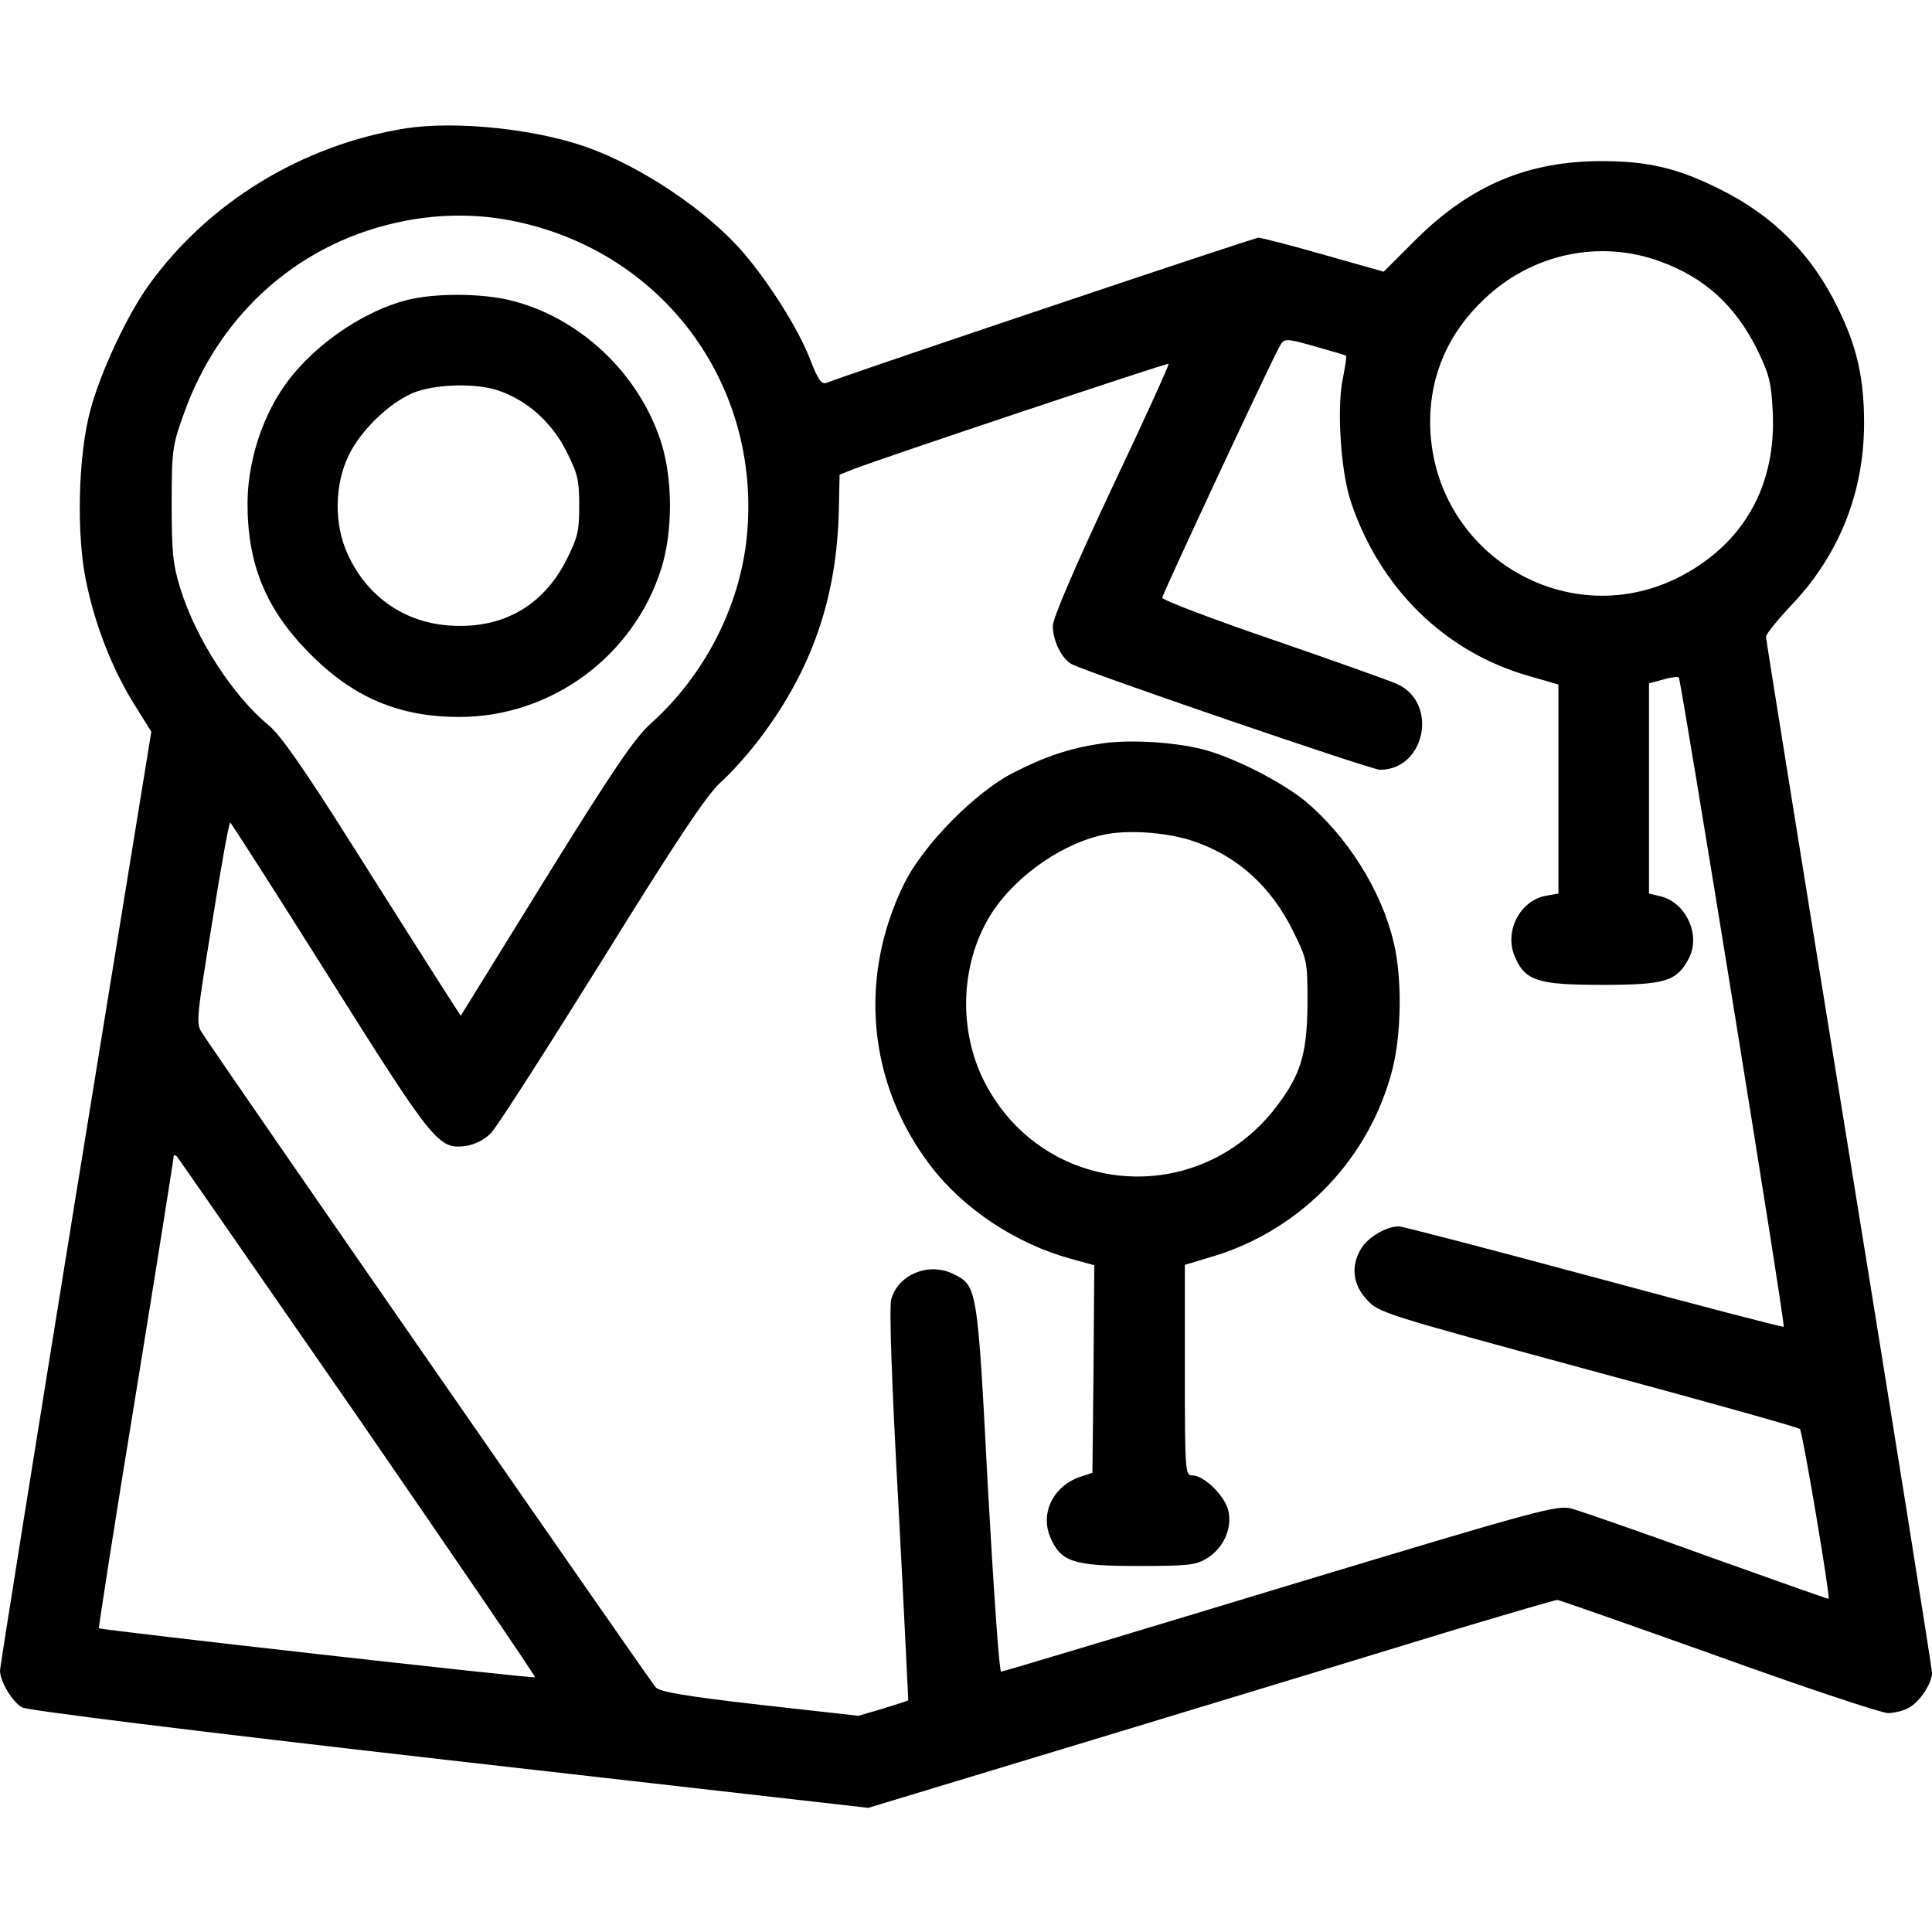
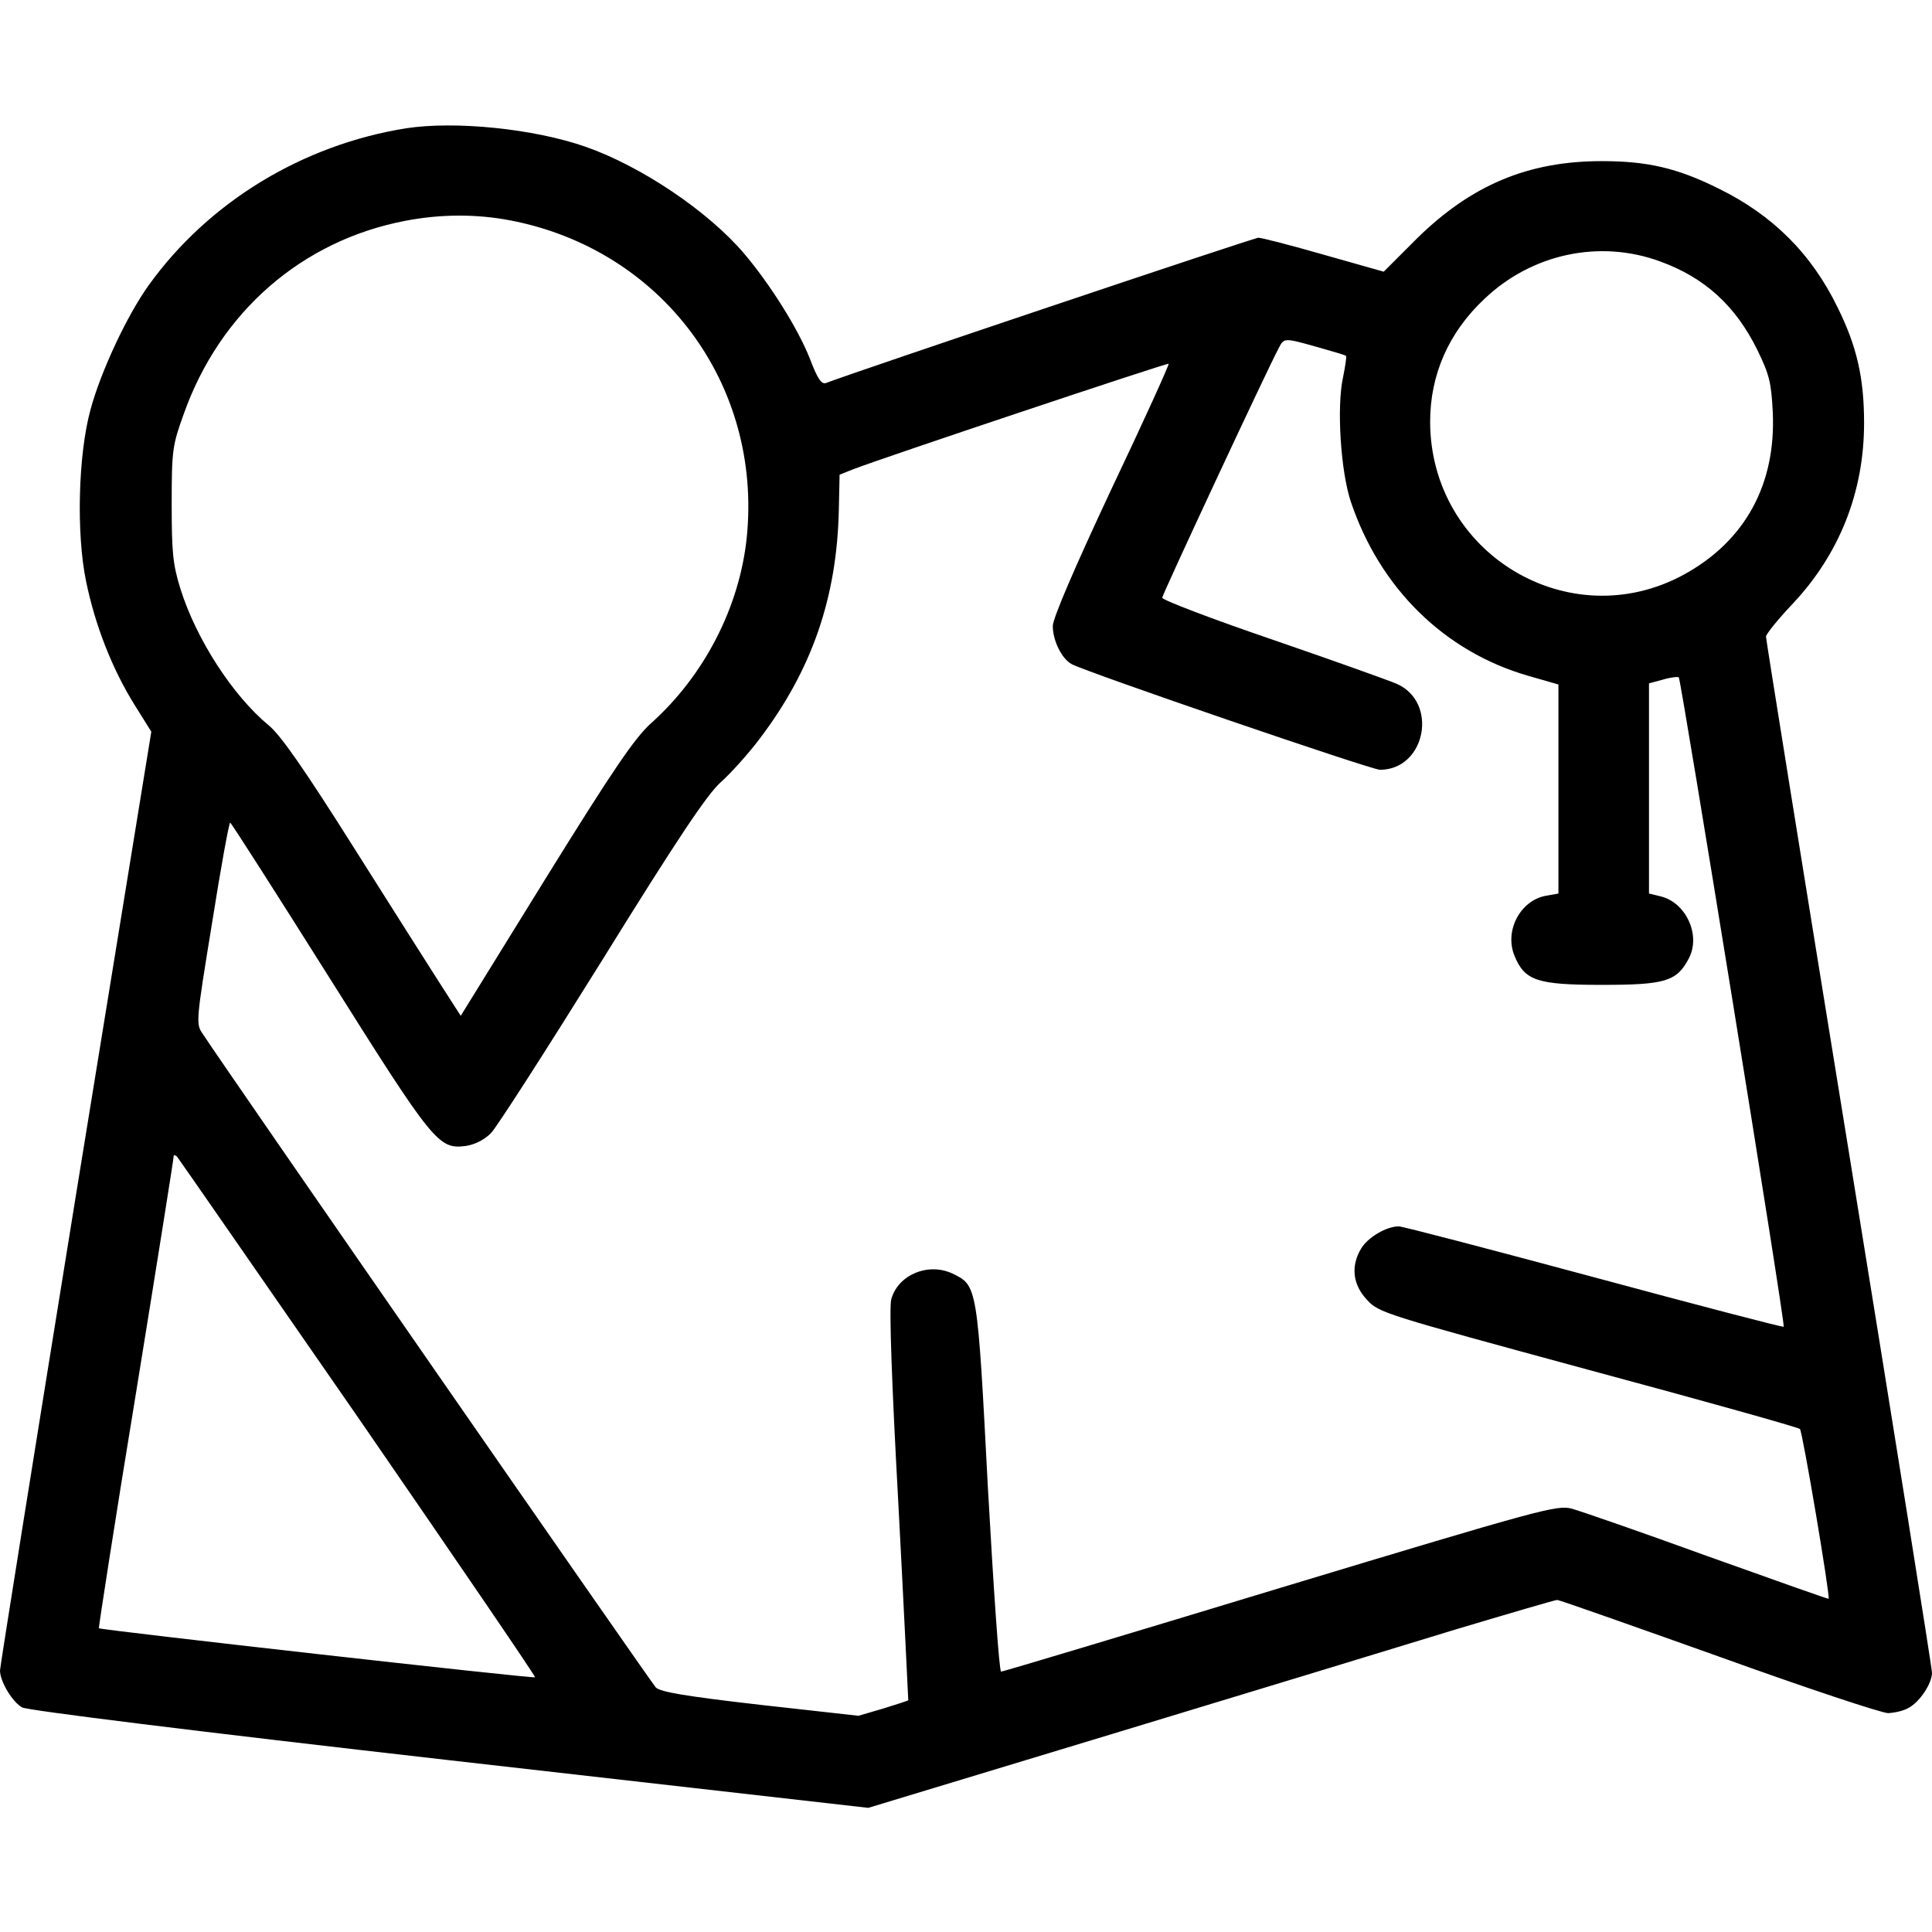
<svg xmlns="http://www.w3.org/2000/svg" version="1.0" width="512pt" height="512pt" viewBox="0 0 512 512" preserveAspectRatio="xMidYMid meet">
  <g transform="translate(0,512) scale(0.1,-0.1)" fill="#000000" stroke="none">
    <path d="M1076 4780 c-275 -44 -524 -196 -682 -416 -58 -81 -127 -229 -154 -329 -33 -120 -38 -329 -12 -455 24 -117 69 -232 128 -327 l45 -72 -201 -1236 c-110 -680 -200 -1243 -200 -1252 0 -29 33 -84 59 -98 17 -8 449 -62 1134 -140 l1108 -126 647 196 c356 108 764 232 907 276 144 43 266 79 272 79 5 0 198 -68 428 -150 230 -83 432 -150 449 -150 17 1 41 6 54 14 30 16 62 65 62 93 0 12 -99 632 -220 1378 -121 745 -220 1361 -220 1368 0 6 31 45 69 85 125 132 191 297 191 481 0 119 -19 203 -70 306 -69 142 -172 245 -315 315 -110 55 -190 73 -310 73 -195 0 -345 -63 -489 -204 l-89 -89 -159 45 c-87 25 -165 45 -173 45 -12 0 -1068 -355 -1146 -385 -12 -4 -22 10 -43 65 -31 79 -106 198 -174 278 -96 113 -274 232 -420 283 -137 48 -346 69 -476 49z m276 -244 c402 -77 668 -434 627 -840 -19 -185 -113 -367 -254 -493 -43 -39 -98 -119 -279 -411 l-225 -364 -54 84 c-29 45 -134 211 -232 366 -130 206 -191 293 -222 319 -96 79 -193 229 -235 363 -20 65 -23 96 -23 225 0 142 2 155 32 238 96 271 314 460 588 512 94 18 188 18 277 1z m3048 -109 c118 -43 199 -117 257 -234 32 -66 37 -86 41 -165 9 -191 -73 -342 -236 -431 -304 -165 -671 56 -672 405 0 125 49 237 144 326 126 120 306 158 466 99z m-908 -227 c39 -11 73 -21 75 -23 2 -2 -2 -28 -8 -58 -17 -78 -6 -249 21 -329 77 -229 248 -397 470 -461 l80 -23 0 -277 0 -277 -34 -6 c-68 -13 -110 -94 -82 -160 27 -65 60 -76 231 -76 168 0 199 9 231 71 32 62 -9 149 -77 164 l-29 7 0 278 0 279 37 10 c20 6 39 8 42 6 6 -7 283 -1716 278 -1721 -2 -2 -228 57 -502 131 -275 74 -508 135 -518 135 -33 0 -82 -29 -100 -59 -28 -47 -22 -96 16 -136 31 -34 45 -38 586 -185 305 -82 558 -153 561 -157 7 -7 81 -446 76 -450 -1 -1 -145 50 -321 113 -176 64 -338 120 -360 126 -39 10 -80 -1 -772 -210 -402 -122 -735 -222 -740 -222 -5 0 -20 220 -35 488 -28 538 -28 535 -94 567 -64 30 -144 -3 -162 -68 -6 -20 1 -221 19 -547 15 -283 26 -516 26 -516 -1 -1 -31 -11 -67 -22 l-65 -19 -260 29 c-200 23 -264 34 -277 46 -13 14 -1134 1630 -1202 1734 -17 25 -16 35 26 292 23 146 45 266 48 266 3 -1 120 -184 261 -408 278 -442 291 -458 363 -449 25 4 49 16 67 34 15 15 147 221 294 457 202 326 278 439 314 472 27 24 74 76 104 116 139 183 205 375 210 607 l2 93 35 14 c80 31 834 283 837 280 2 -2 -66 -152 -152 -333 -98 -209 -155 -342 -155 -362 0 -39 24 -87 50 -101 41 -22 794 -280 817 -280 121 0 156 179 44 228 -21 9 -169 62 -329 117 -161 55 -292 105 -292 111 0 8 276 600 309 662 14 27 14 27 103 2z m-2542 -2838 c259 -376 470 -685 468 -687 -4 -4 -1150 125 -1156 130 -1 1 42 281 98 621 55 339 100 622 100 628 0 6 3 6 9 1 5 -6 221 -318 481 -693z" />
-     <path d="M1083 4326 c-127 -31 -268 -132 -339 -243 -54 -83 -87 -193 -88 -293 -1 -164 48 -284 164 -401 115 -117 237 -169 397 -169 244 0 463 161 536 395 30 97 30 233 0 330 -58 185 -218 336 -404 380 -77 18 -194 18 -266 1z m238 -241 c76 -26 140 -83 179 -159 31 -61 35 -78 35 -146 0 -68 -4 -85 -35 -146 -61 -119 -167 -180 -303 -172 -122 6 -223 75 -275 188 -37 79 -36 185 2 263 34 71 117 148 182 170 62 20 158 21 215 2z" />
-     <path d="M2915 3149 c-80 -12 -146 -34 -230 -77 -100 -51 -237 -190 -288 -292 -123 -248 -98 -530 68 -748 87 -115 227 -208 373 -248 l62 -17 -2 -275 -3 -275 -30 -10 c-72 -23 -109 -95 -82 -160 28 -66 60 -77 232 -77 132 0 154 2 183 20 43 26 67 77 58 123 -7 40 -64 97 -96 97 -19 0 -20 8 -20 279 l0 279 83 25 c230 73 407 259 467 493 24 94 26 241 4 334 -32 139 -123 283 -235 377 -64 52 -192 117 -271 137 -77 20 -200 27 -273 15z m250 -259 c116 -40 204 -120 262 -238 37 -75 38 -78 38 -191 -1 -139 -19 -194 -92 -286 -216 -265 -623 -218 -770 90 -65 138 -55 310 25 435 66 102 194 190 308 210 64 11 163 3 229 -20z" />
  </g>
</svg>